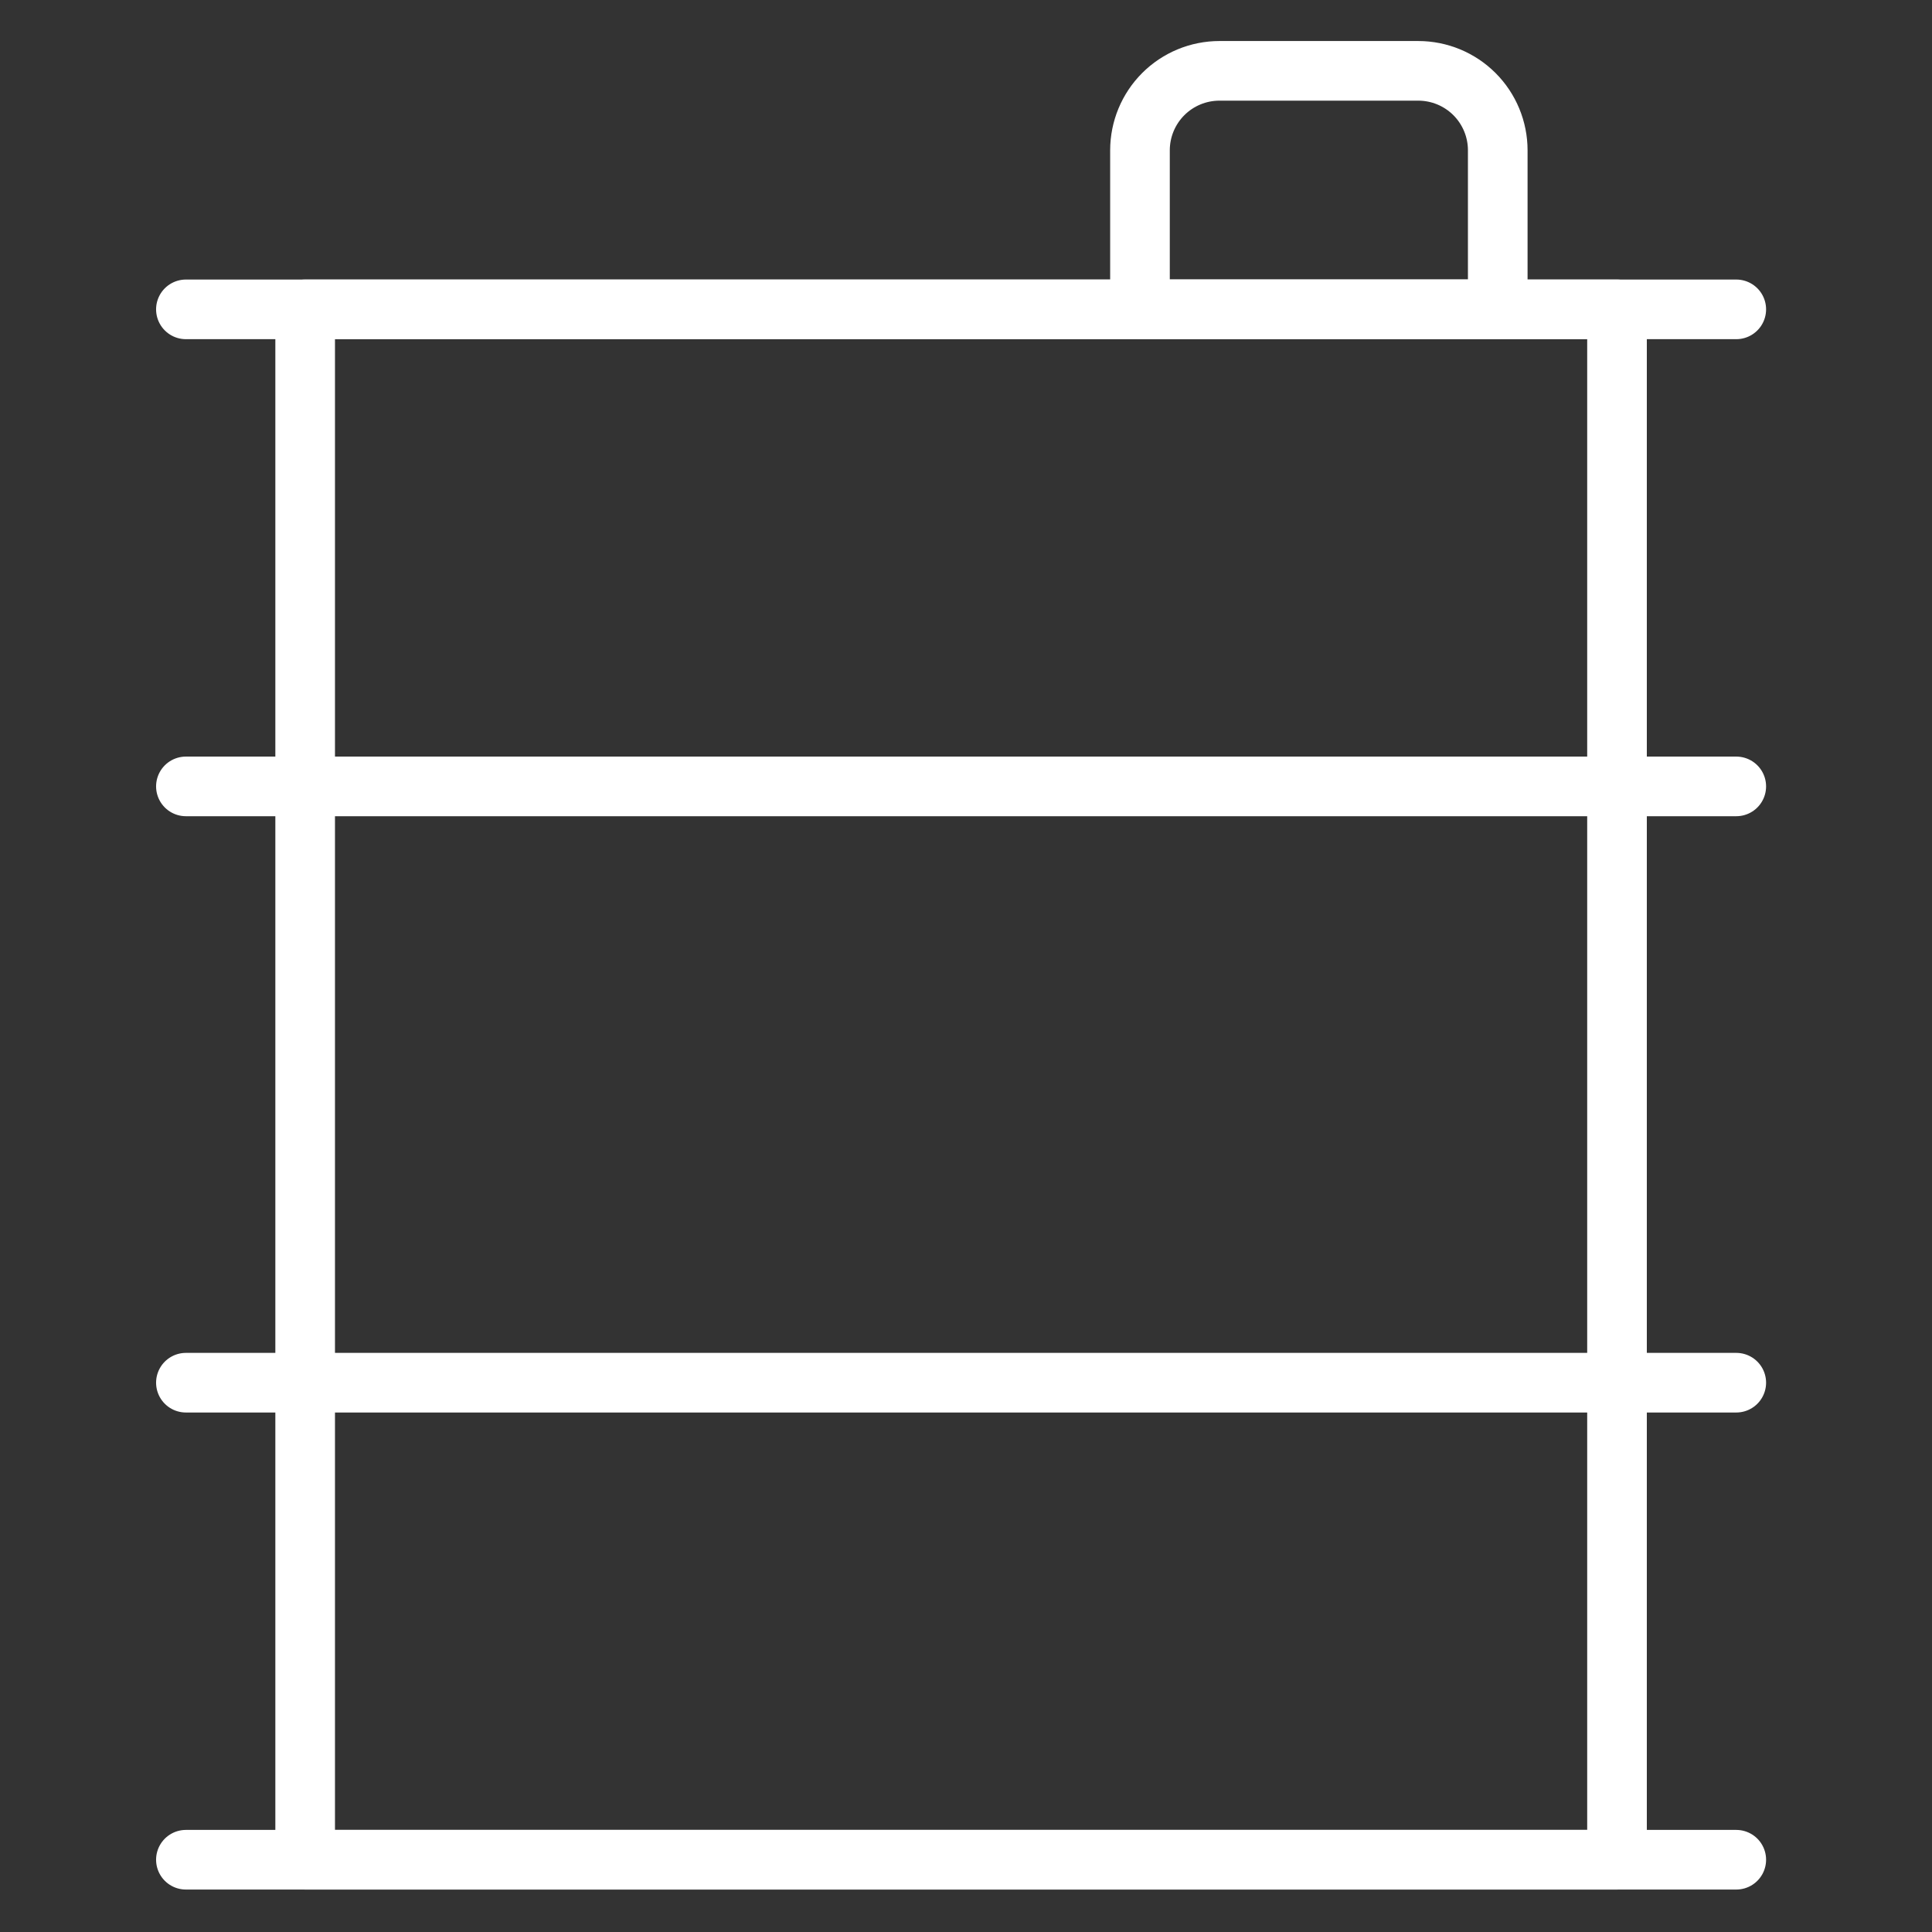
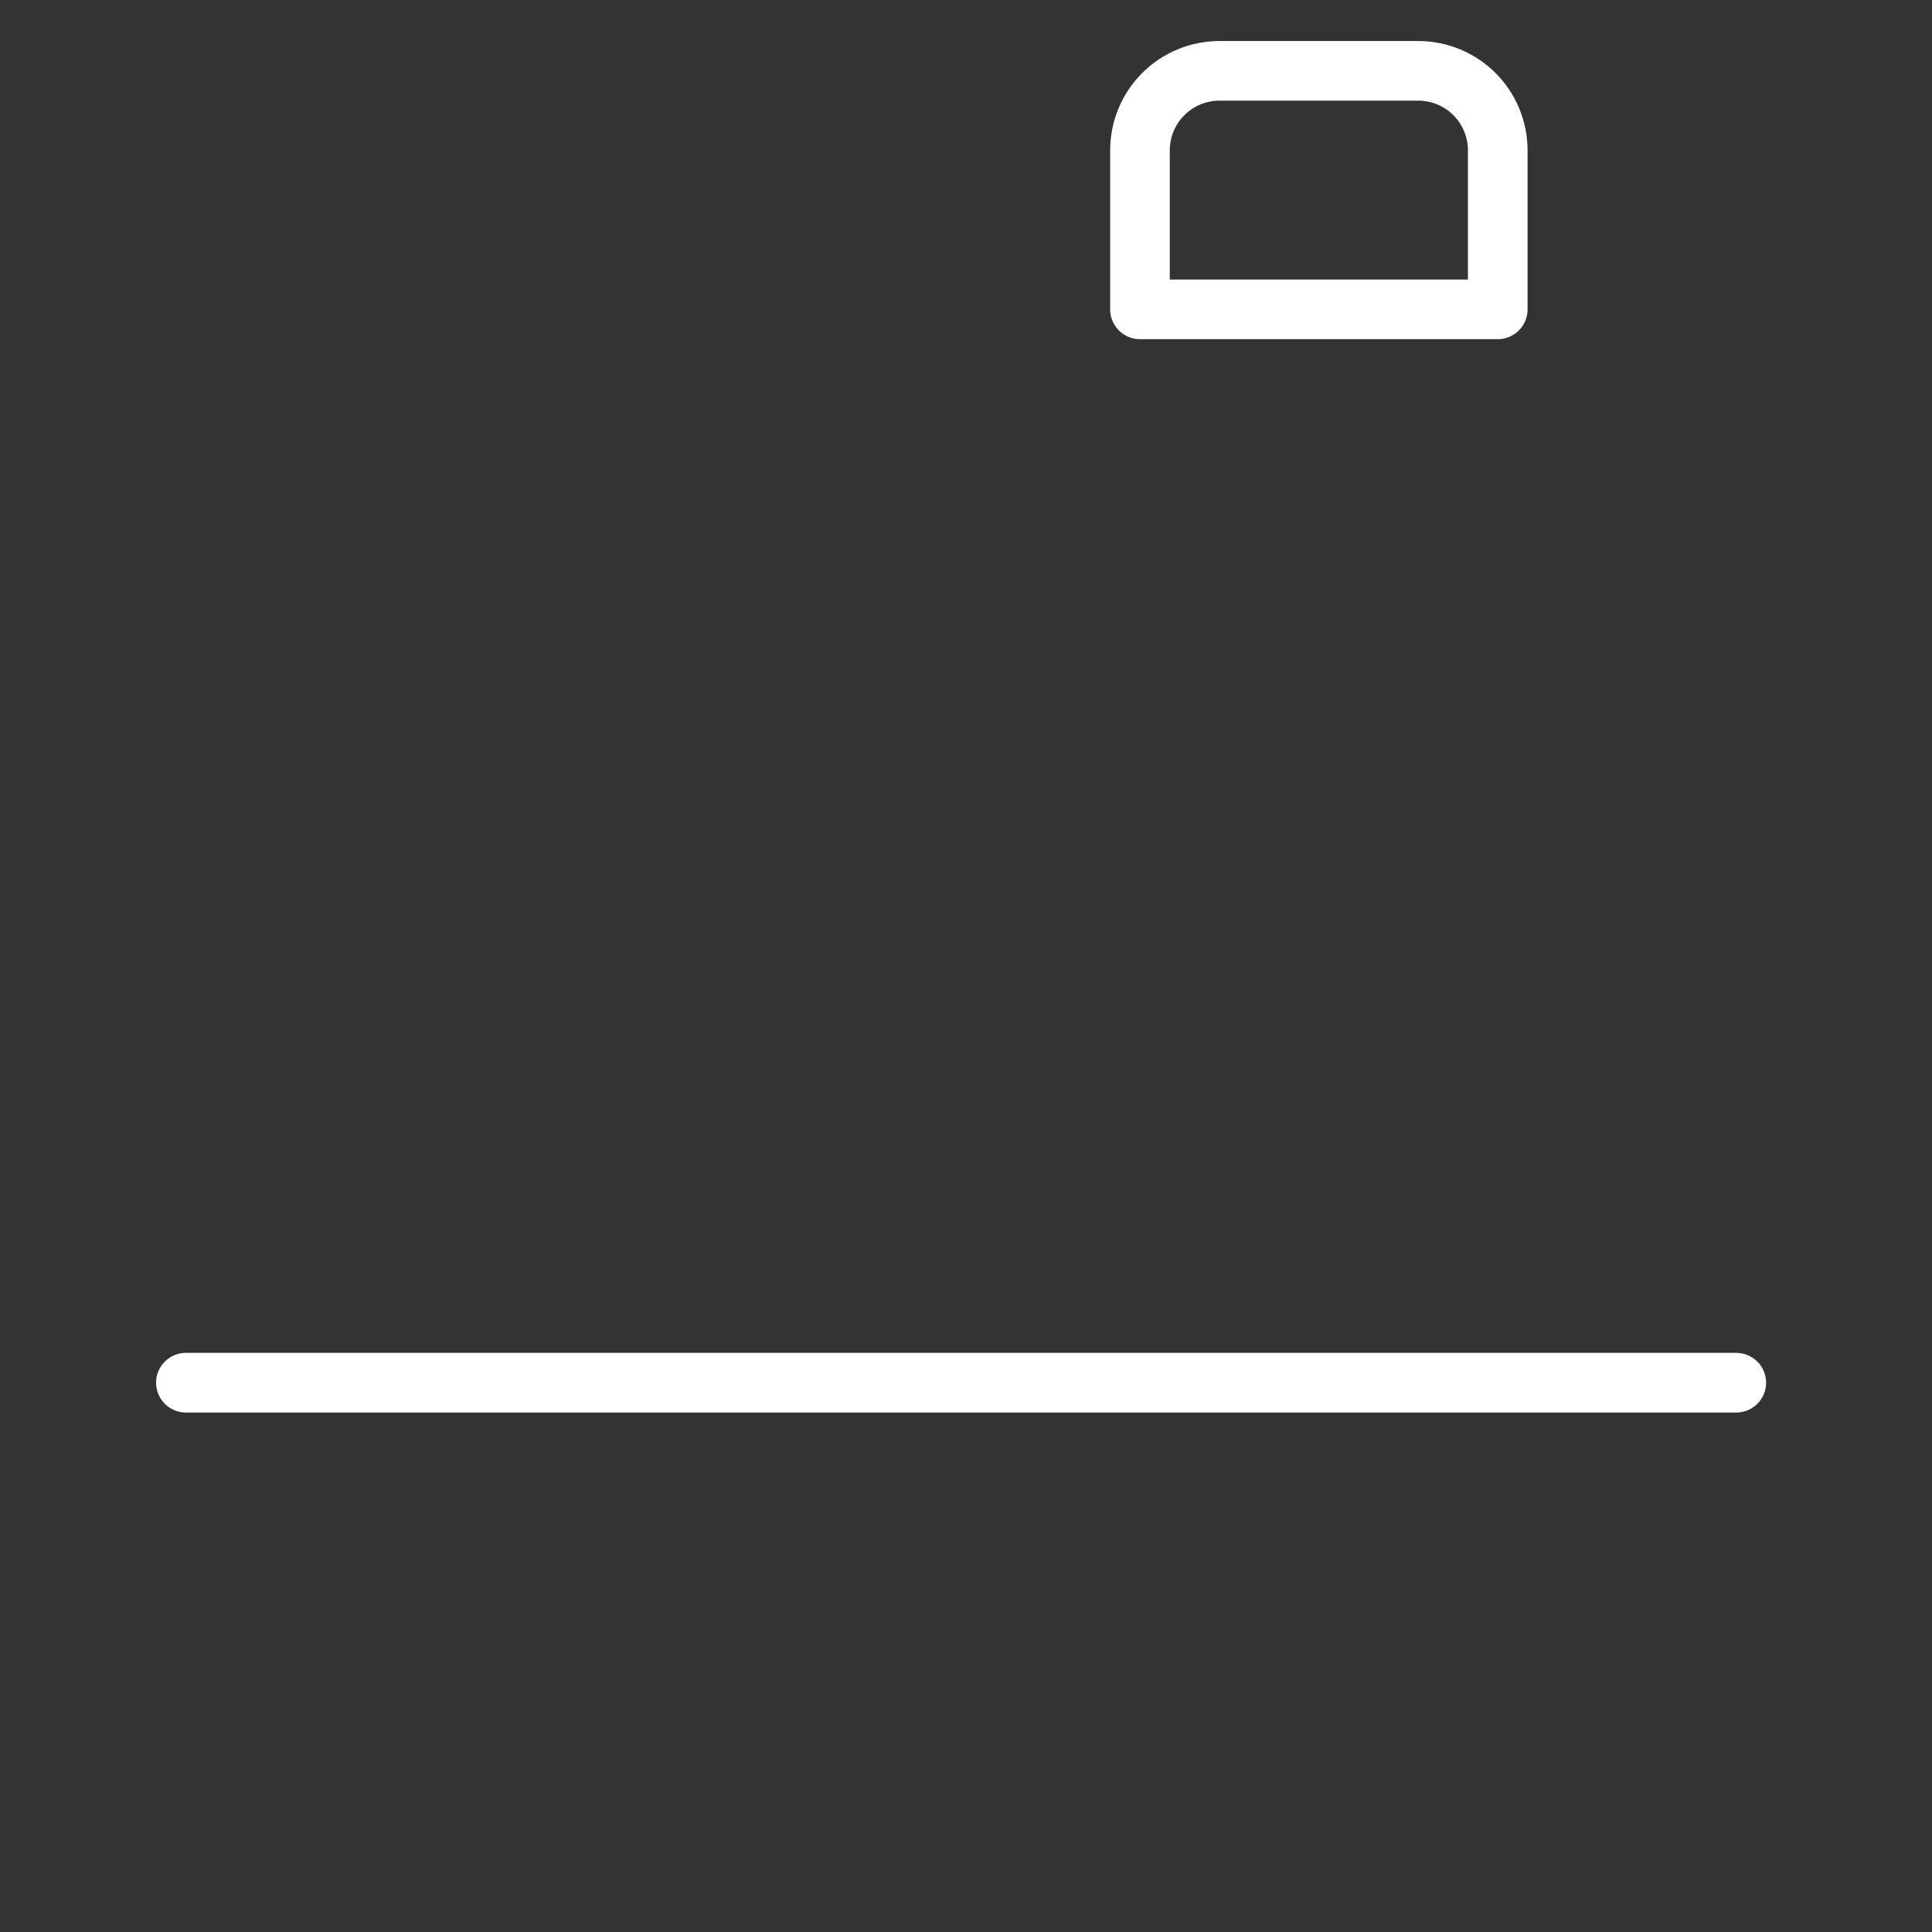
<svg xmlns="http://www.w3.org/2000/svg" width="81" height="81" viewBox="0 0 81 81" fill="none">
  <rect x="0" y="0" width="81" height="81" fill="#333333" stroke="none" />
-   <path d="M7.794 77.97H72.794" stroke="white" stroke-width="2.5" stroke-linecap="round" stroke-linejoin="round" />
-   <path d="M7.794 12.97H72.794" stroke="white" stroke-width="2.5" stroke-linecap="round" stroke-linejoin="round" />
-   <path d="M12.794 12.97H67.794V77.97H12.794V12.97Z" stroke="white" stroke-width="2.5" stroke-linecap="round" stroke-linejoin="round" />
-   <path d="M7.794 32.97H72.794" stroke="white" stroke-width="2.5" stroke-linecap="round" stroke-linejoin="round" />
  <path d="M7.794 57.97H72.794" stroke="white" stroke-width="2.5" stroke-linecap="round" stroke-linejoin="round" />
  <path d="M51.127 2.97H59.461C60.345 2.97 61.193 3.321 61.818 3.946C62.443 4.571 62.794 5.419 62.794 6.303V12.97H47.794V6.303C47.794 5.419 48.145 4.571 48.77 3.946C49.395 3.321 50.243 2.97 51.127 2.97Z" stroke="white" stroke-width="2.5" stroke-linecap="round" stroke-linejoin="round" />
</svg>